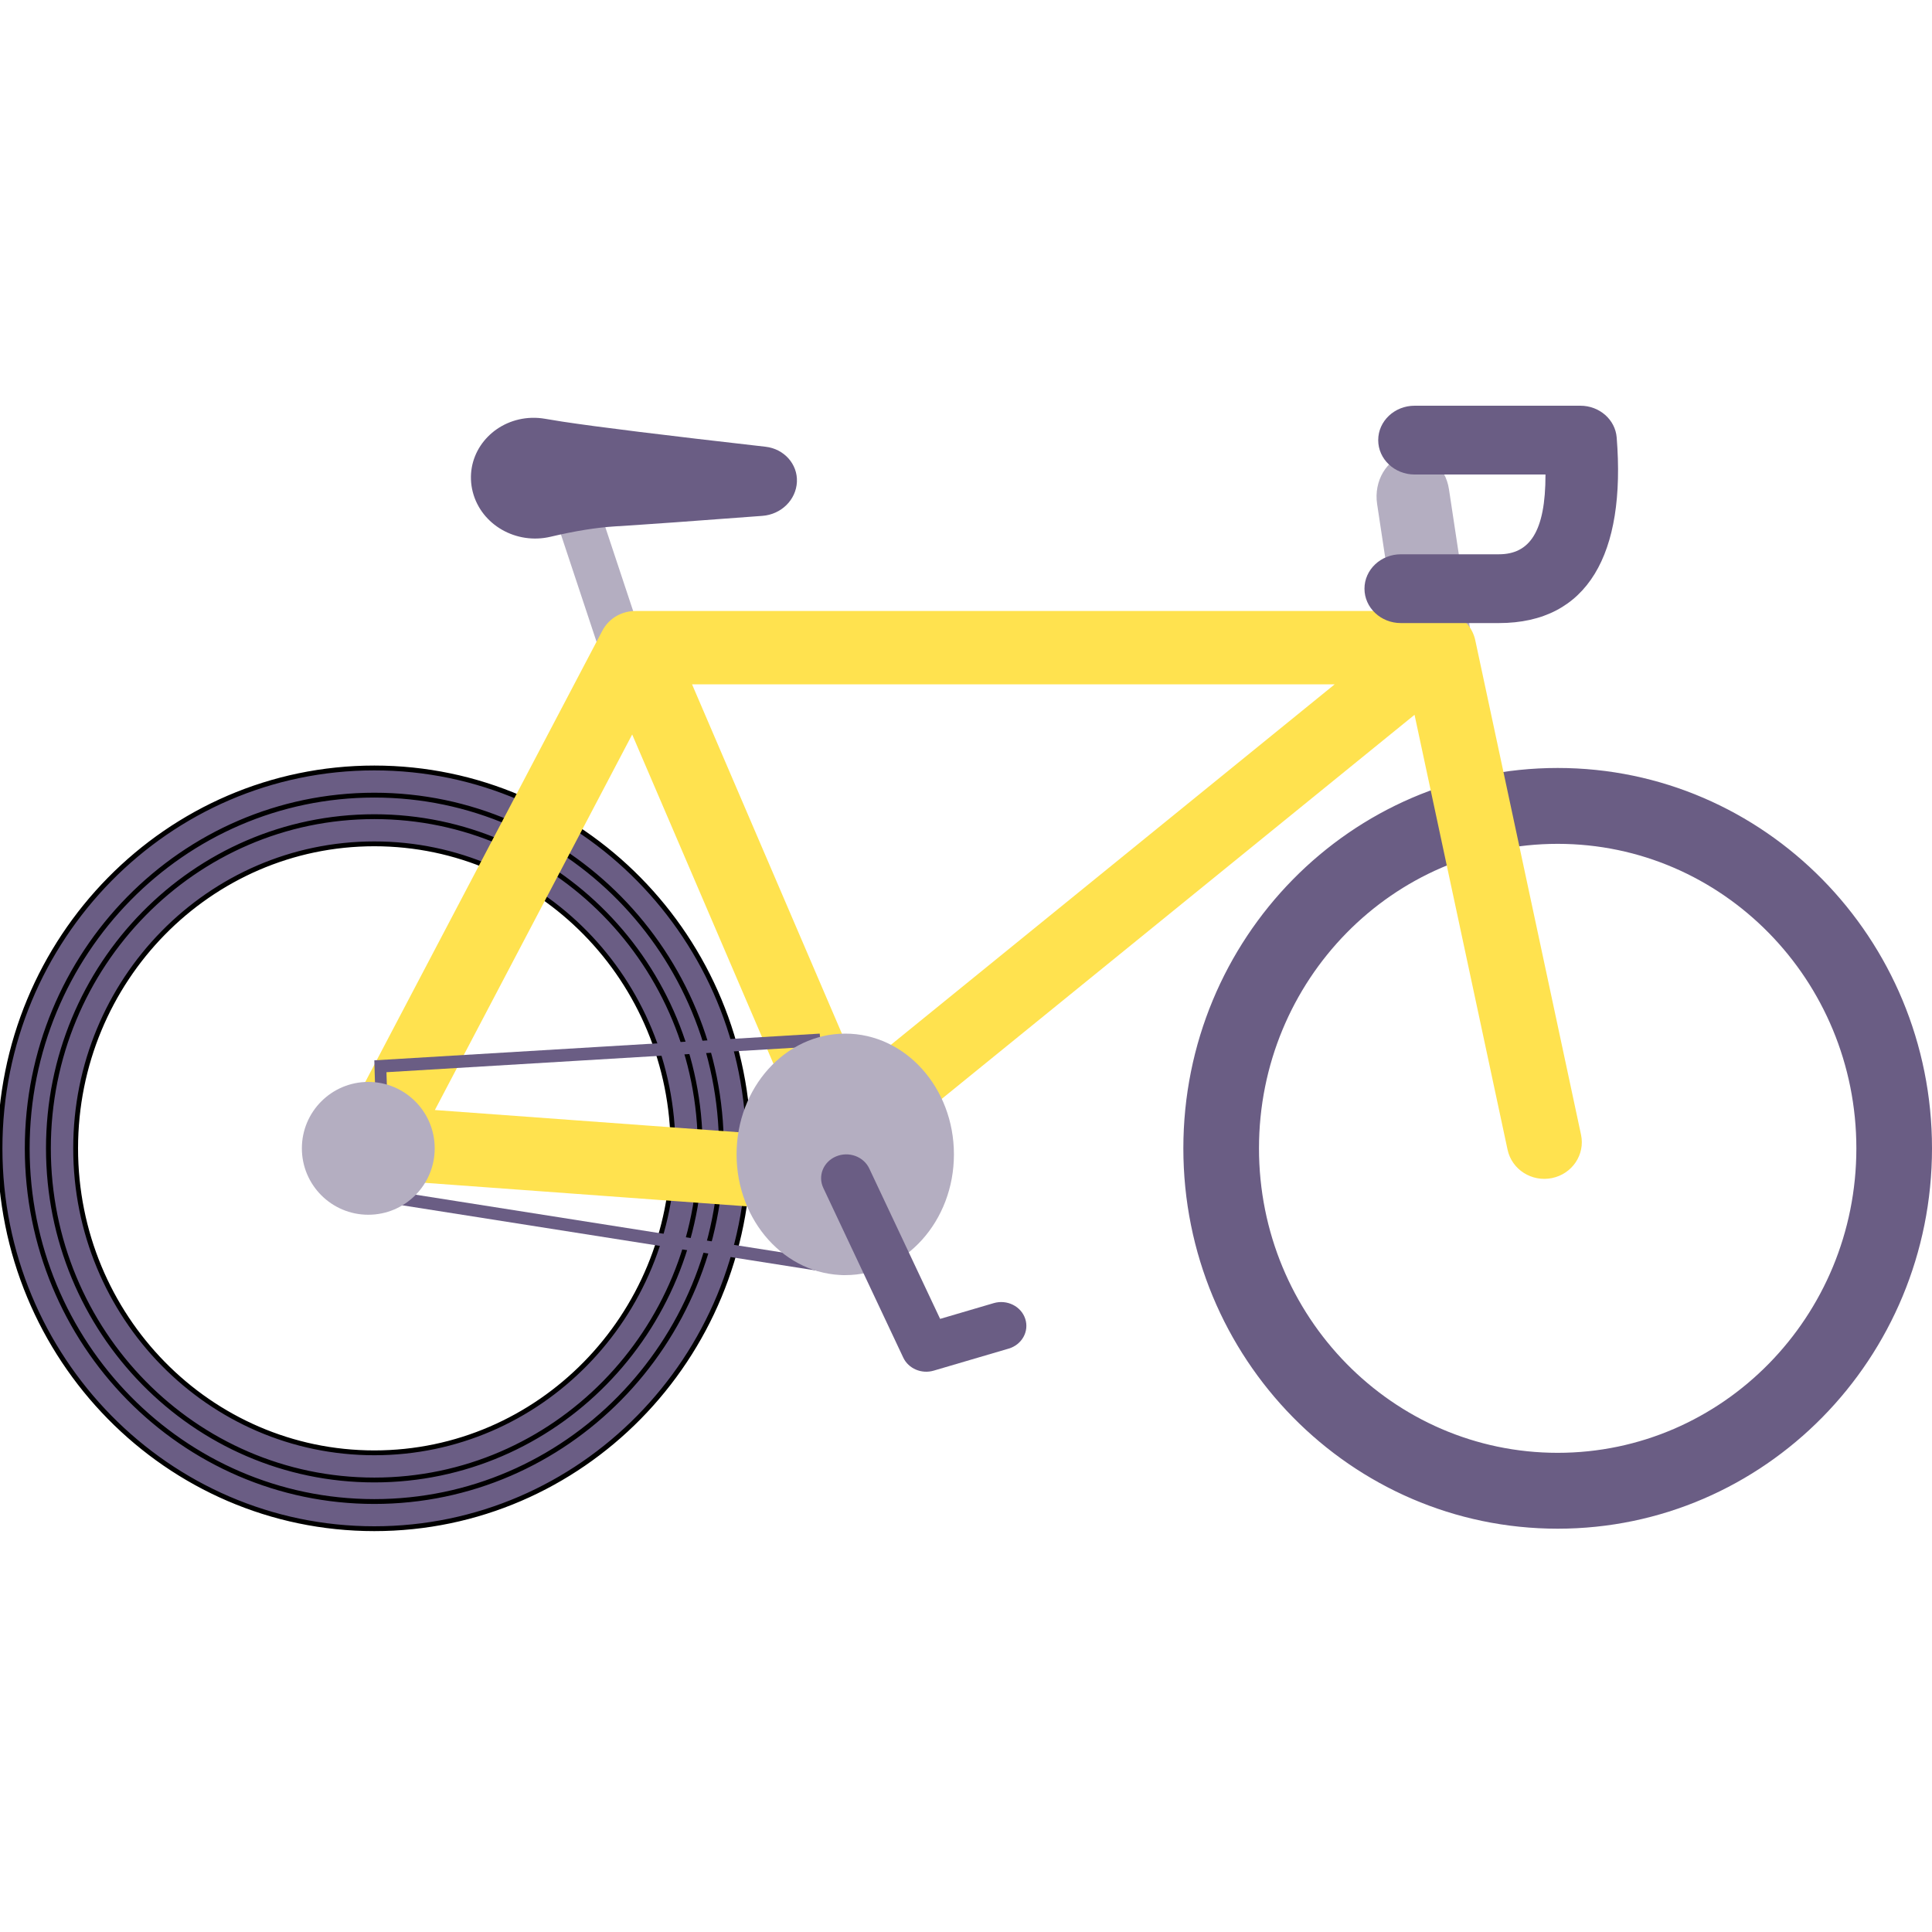
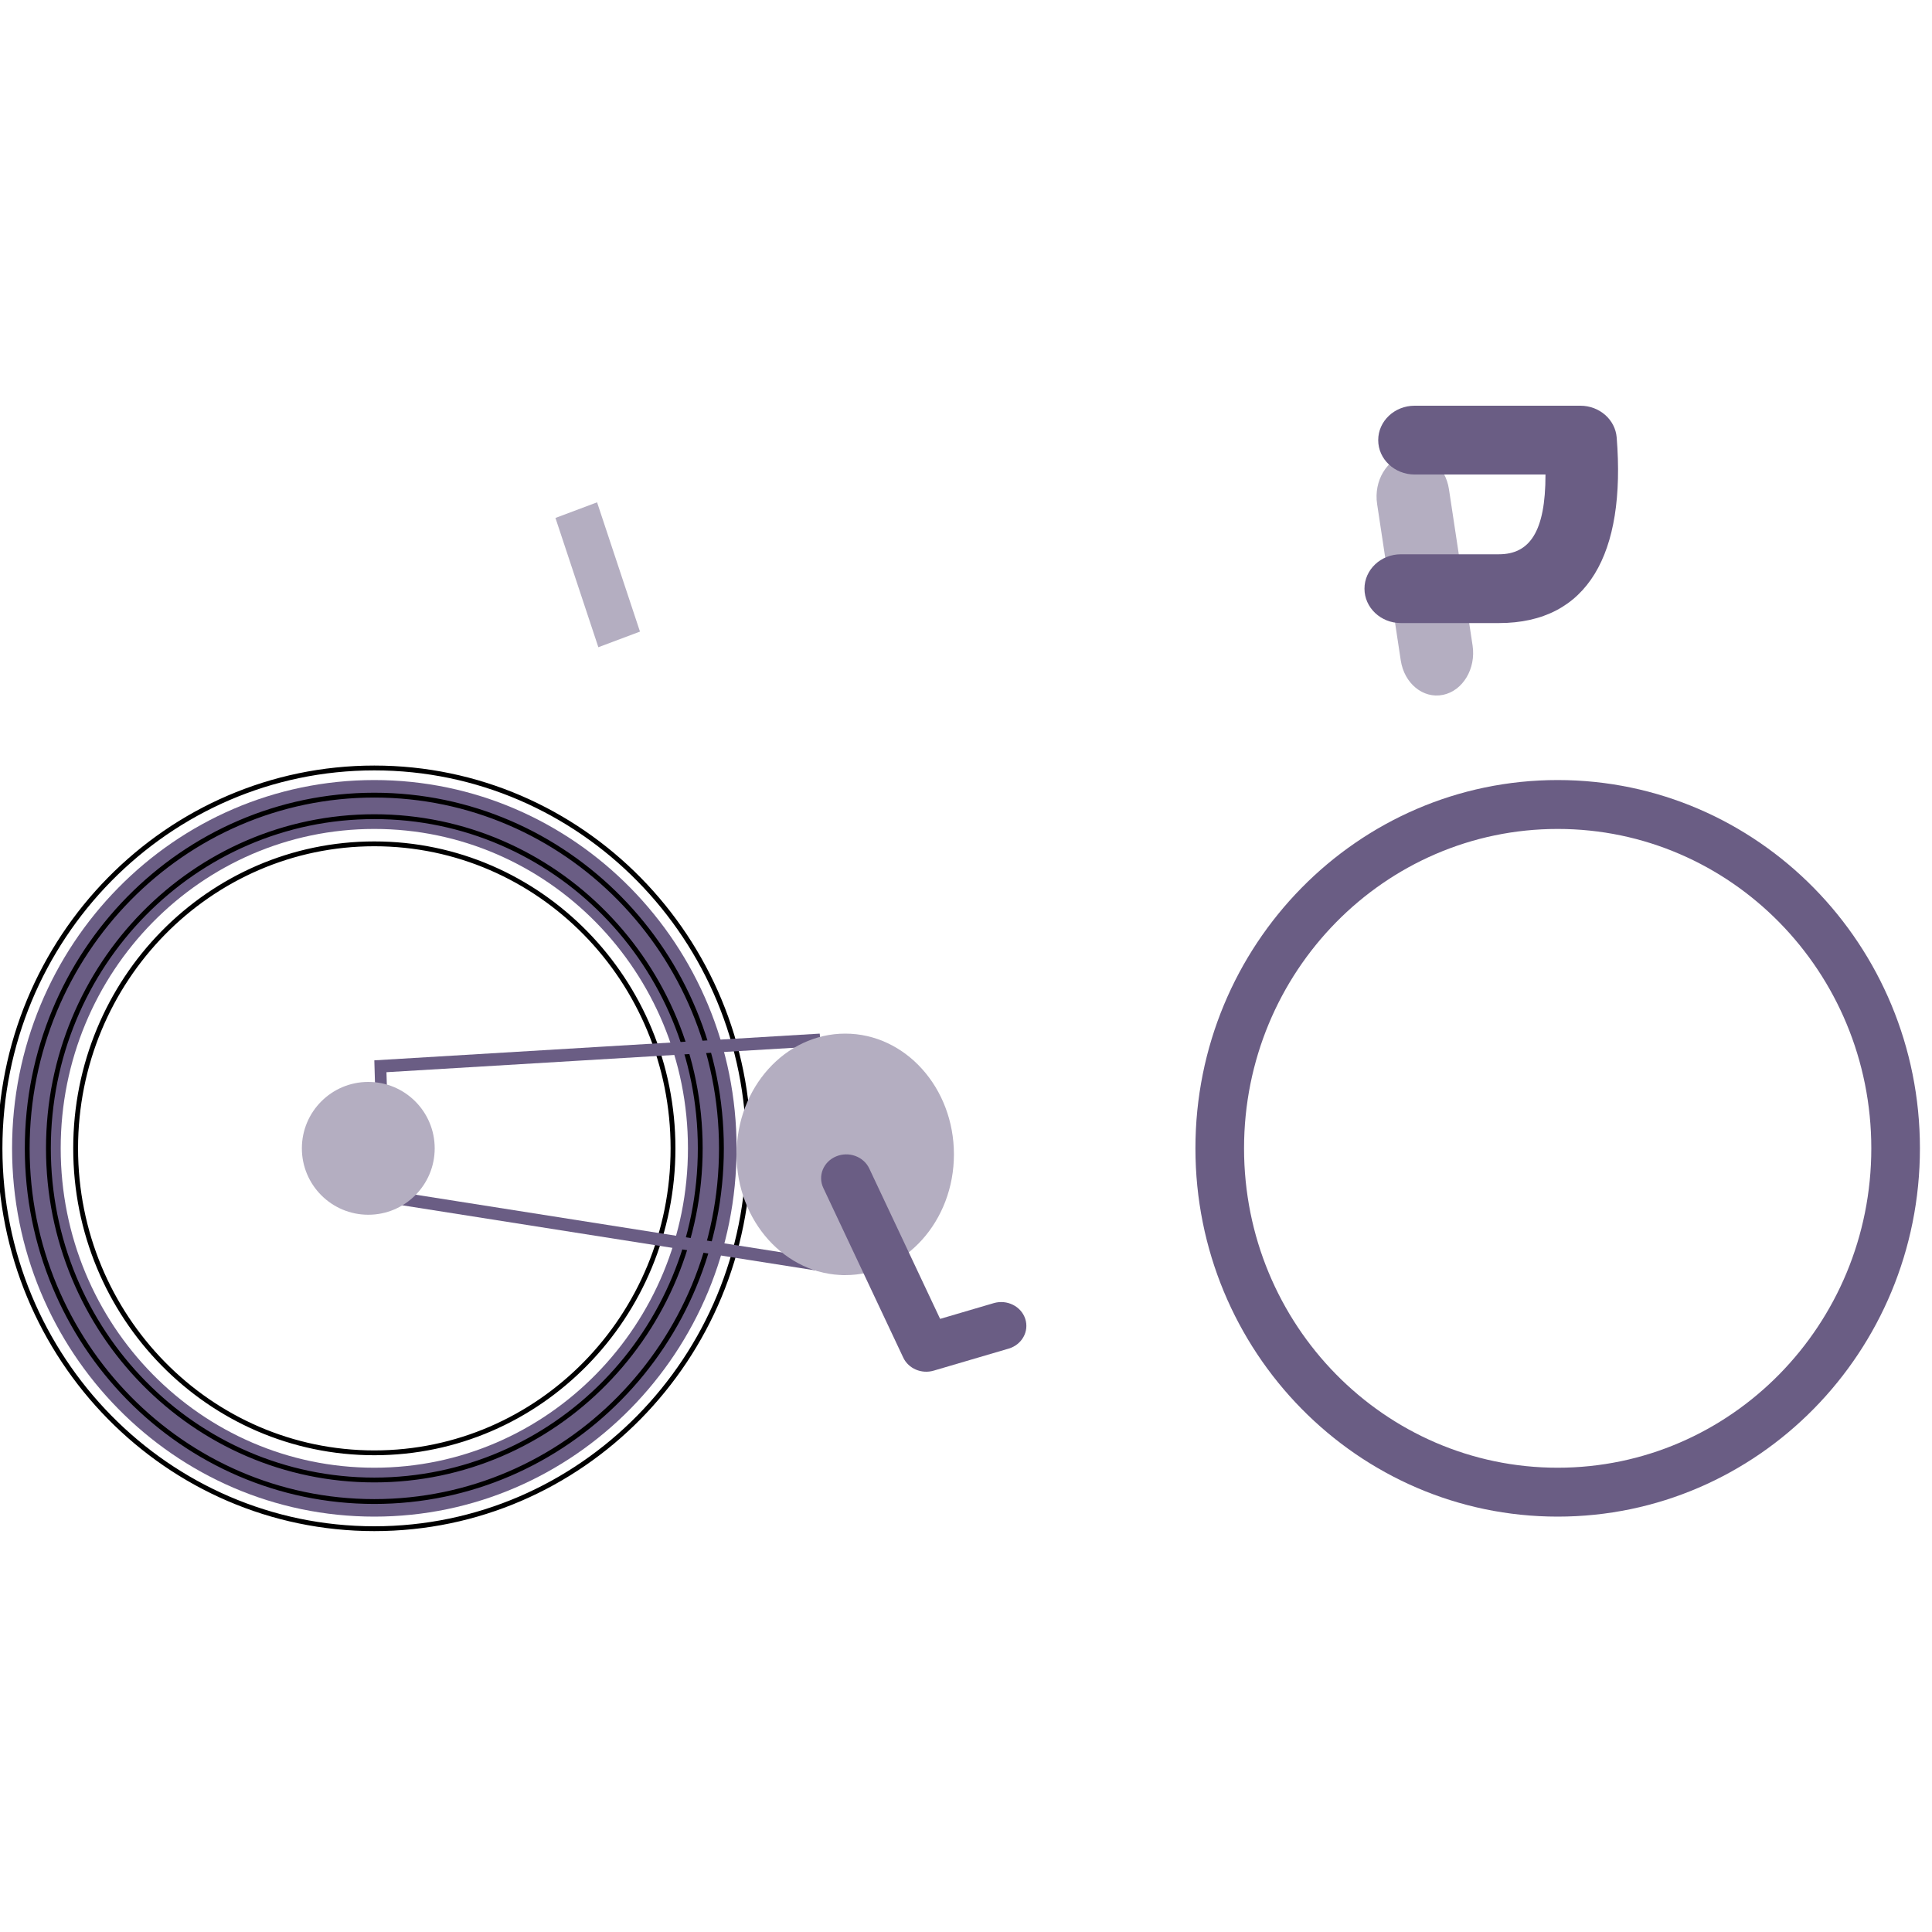
<svg xmlns="http://www.w3.org/2000/svg" width="400" height="400" viewBox="0 0 400 400" fill="none">
  <path d="M77.5 303.876C113.337 303.876 142.434 274.295 142.434 237.75C142.434 201.205 113.337 171.624 77.5 171.624C41.663 171.624 12.566 201.205 12.566 237.75C12.566 274.295 41.663 303.876 77.5 303.876ZM77.5 314C36.079 314 2.5 279.862 2.5 237.75C2.5 195.638 36.079 161.5 77.5 161.5C118.921 161.5 152.5 195.638 152.5 237.75C152.5 279.862 118.921 314 77.5 314Z" fill="#6A5D84" />
  <path d="M322.5 303.876C358.338 303.876 387.434 274.295 387.434 237.75C387.434 201.205 358.338 171.624 322.5 171.624C286.663 171.624 257.567 201.205 257.567 237.75C257.567 274.295 286.663 303.876 322.5 303.876ZM322.5 314C281.079 314 247.5 279.862 247.5 237.75C247.5 195.638 281.079 161.5 322.5 161.5C363.922 161.5 397.5 195.638 397.5 237.75C397.5 279.862 363.922 314 322.5 314Z" fill="#6A5D84" />
-   <path d="M77.5 306.417C40.229 306.417 10.024 275.669 10.024 237.75C10.024 199.831 40.229 169.083 77.5 169.083C114.771 169.083 144.977 199.831 144.977 237.75C144.977 275.669 114.771 306.417 77.5 306.417ZM77.5 300.792C111.633 300.792 139.34 272.587 139.34 237.75C139.34 202.913 111.633 174.708 77.5 174.708C43.367 174.708 15.66 202.913 15.66 237.75C15.66 272.587 43.367 300.792 77.5 300.792ZM77.5 310.875C117.178 310.875 149.364 278.147 149.364 237.75C149.364 197.353 117.178 164.625 77.5 164.625C37.823 164.625 5.637 197.353 5.637 237.75C5.637 278.147 37.823 310.875 77.5 310.875ZM77.5 316.5C34.686 316.5 0 281.231 0 237.75C0 194.269 34.686 159 77.5 159C120.314 159 155 194.269 155 237.75C155 281.231 120.314 316.5 77.5 316.5Z" fill="#6A5D84" />
  <path d="M77.5 306.417C40.229 306.417 10.024 275.669 10.024 237.75C10.024 199.831 40.229 169.083 77.5 169.083C114.771 169.083 144.977 199.831 144.977 237.75C144.977 275.669 114.771 306.417 77.5 306.417ZM77.5 300.792C111.633 300.792 139.34 272.587 139.34 237.75C139.34 202.913 111.633 174.708 77.5 174.708C43.367 174.708 15.66 202.913 15.66 237.75C15.66 272.587 43.367 300.792 77.5 300.792ZM77.5 310.875C117.178 310.875 149.364 278.147 149.364 237.75C149.364 197.353 117.178 164.625 77.5 164.625C37.823 164.625 5.637 197.353 5.637 237.75C5.637 278.147 37.823 310.875 77.5 310.875ZM77.5 316.5C34.686 316.5 0 281.231 0 237.75C0 194.269 34.686 159 77.5 159C120.314 159 155 194.269 155 237.75C155 281.231 120.314 316.5 77.5 316.5Z" stroke="black" />
-   <path d="M322.5 306.417C285.229 306.417 255.024 275.669 255.024 237.75C255.024 199.831 285.229 169.083 322.5 169.083C359.771 169.083 389.976 199.831 389.976 237.75C389.976 275.669 359.771 306.417 322.5 306.417ZM322.5 300.792C356.633 300.792 384.34 272.587 384.34 237.75C384.34 202.913 356.633 174.708 322.5 174.708C288.367 174.708 260.66 202.913 260.66 237.75C260.66 272.587 288.367 300.792 322.5 300.792ZM322.5 310.875C362.177 310.875 394.364 278.147 394.364 237.75C394.364 197.353 362.177 164.625 322.5 164.625C282.823 164.625 250.636 197.353 250.636 237.75C250.636 278.147 282.823 310.875 322.5 310.875ZM322.5 316.5C279.686 316.5 245 281.231 245 237.75C245 194.269 279.686 159 322.5 159C365.314 159 400 194.269 400 237.75C400 281.231 365.314 316.5 322.5 316.5Z" fill="#6A5D84" />
  <path d="M132.5 130.765L123.882 134L115 107.235L123.619 104L132.5 130.765Z" fill="#B4AEC1" />
-   <path fill-rule="evenodd" clip-rule="evenodd" d="M112.828 86.702C113.993 86.905 115.193 87.101 116.426 87.29C123.572 88.383 137.6 90.118 158.508 92.494L158.508 92.494C162.34 92.93 165.169 96.105 164.992 99.772C164.813 103.495 161.75 106.508 157.846 106.804C143.949 107.858 133.77 108.584 127.308 108.984C123.468 109.222 119.034 109.935 114.006 111.124L114.006 111.124C106.878 112.809 99.664 108.678 97.892 101.897C97.669 101.042 97.54 100.168 97.508 99.287C97.258 92.467 102.866 86.746 110.036 86.507C110.971 86.477 111.907 86.542 112.828 86.702L112.828 86.702Z" fill="#6A5D84" />
  <path d="M304.884 133.651C305.609 138.445 302.866 143.018 298.759 143.864C294.651 144.711 290.734 141.51 290.009 136.715L285.116 104.349C284.391 99.555 287.134 94.982 291.241 94.136C295.349 93.29 299.266 96.49 299.991 101.285L304.884 133.651Z" fill="#B4AEC1" />
-   <path d="M305.489 132.788L327.334 234.927C328.212 239.03 325.519 243.052 321.319 243.909C317.119 244.766 313.003 242.135 312.125 238.032L292.867 147.992L183.945 236.472L185.877 240.975C188.119 246.203 183.918 251.901 178.132 251.478L166.285 250.612C163.64 251.989 160.403 251.744 158.009 250.007L77.198 244.102C71.654 243.697 68.327 237.899 70.866 233.067L124.687 130.624C126.154 127.831 128.922 126.473 131.672 126.5C131.693 126.5 131.714 126.5 131.735 126.5H297.831C302.007 126.5 304.869 129.432 305.489 132.788L327.334 234.927C328.212 239.03 325.519 243.052 321.319 243.909C317.119 244.766 313.003 242.135 312.125 238.032L292.867 147.992L302.798 139.926C305.177 137.994 305.948 135.274 305.489 132.788ZM165.171 231.98L130.887 152.066L90.038 229.818L161.412 235.034L165.171 231.98ZM143.278 141.68L177.664 221.832L276.336 141.68H143.278Z" fill="#FFE24F" />
  <path d="M292.881 98.242C288.718 98.242 285.343 95.054 285.343 91.121C285.343 87.188 288.718 84 292.881 84L327.201 84C331.144 84 334.421 86.871 334.718 90.585C336.641 114.659 328.773 129 310.327 129H290.038C285.875 129 282.5 125.812 282.5 121.879C282.5 117.946 285.875 114.758 290.038 114.758H310.327C316.614 114.758 319.996 110.222 319.977 98.242H292.881Z" fill="#6A5D84" />
  <path d="M80.735 246.511L172.22 260.929L167.545 216.739L80.014 221.989L80.735 246.511ZM169.711 214L175 264L78.36 248.77L77.5 219.532L169.711 214Z" fill="#6A5D84" />
  <path d="M76.25 251.5C83.844 251.5 90 245.344 90 237.75C90 230.156 83.844 224 76.25 224C68.656 224 62.5 230.156 62.5 237.75C62.5 245.344 68.656 251.5 76.25 251.5Z" fill="#B4AEC1" />
  <path d="M175 264C187.426 264 197.5 252.807 197.5 239C197.5 225.193 187.426 214 175 214C162.574 214 152.5 225.193 152.5 239C152.5 252.807 162.574 264 175 264Z" fill="#B4AEC1" />
  <path d="M205.741 269.799C208.489 268.991 211.41 270.444 212.264 273.044C213.118 275.644 211.582 278.407 208.834 279.215L193.315 283.777C190.794 284.518 188.084 283.358 187.009 281.076L170.453 245.939C169.281 243.452 170.462 240.537 173.091 239.428C175.72 238.32 178.801 239.437 179.972 241.924L194.644 273.061L205.741 269.799Z" fill="#6A5D84" />
</svg>